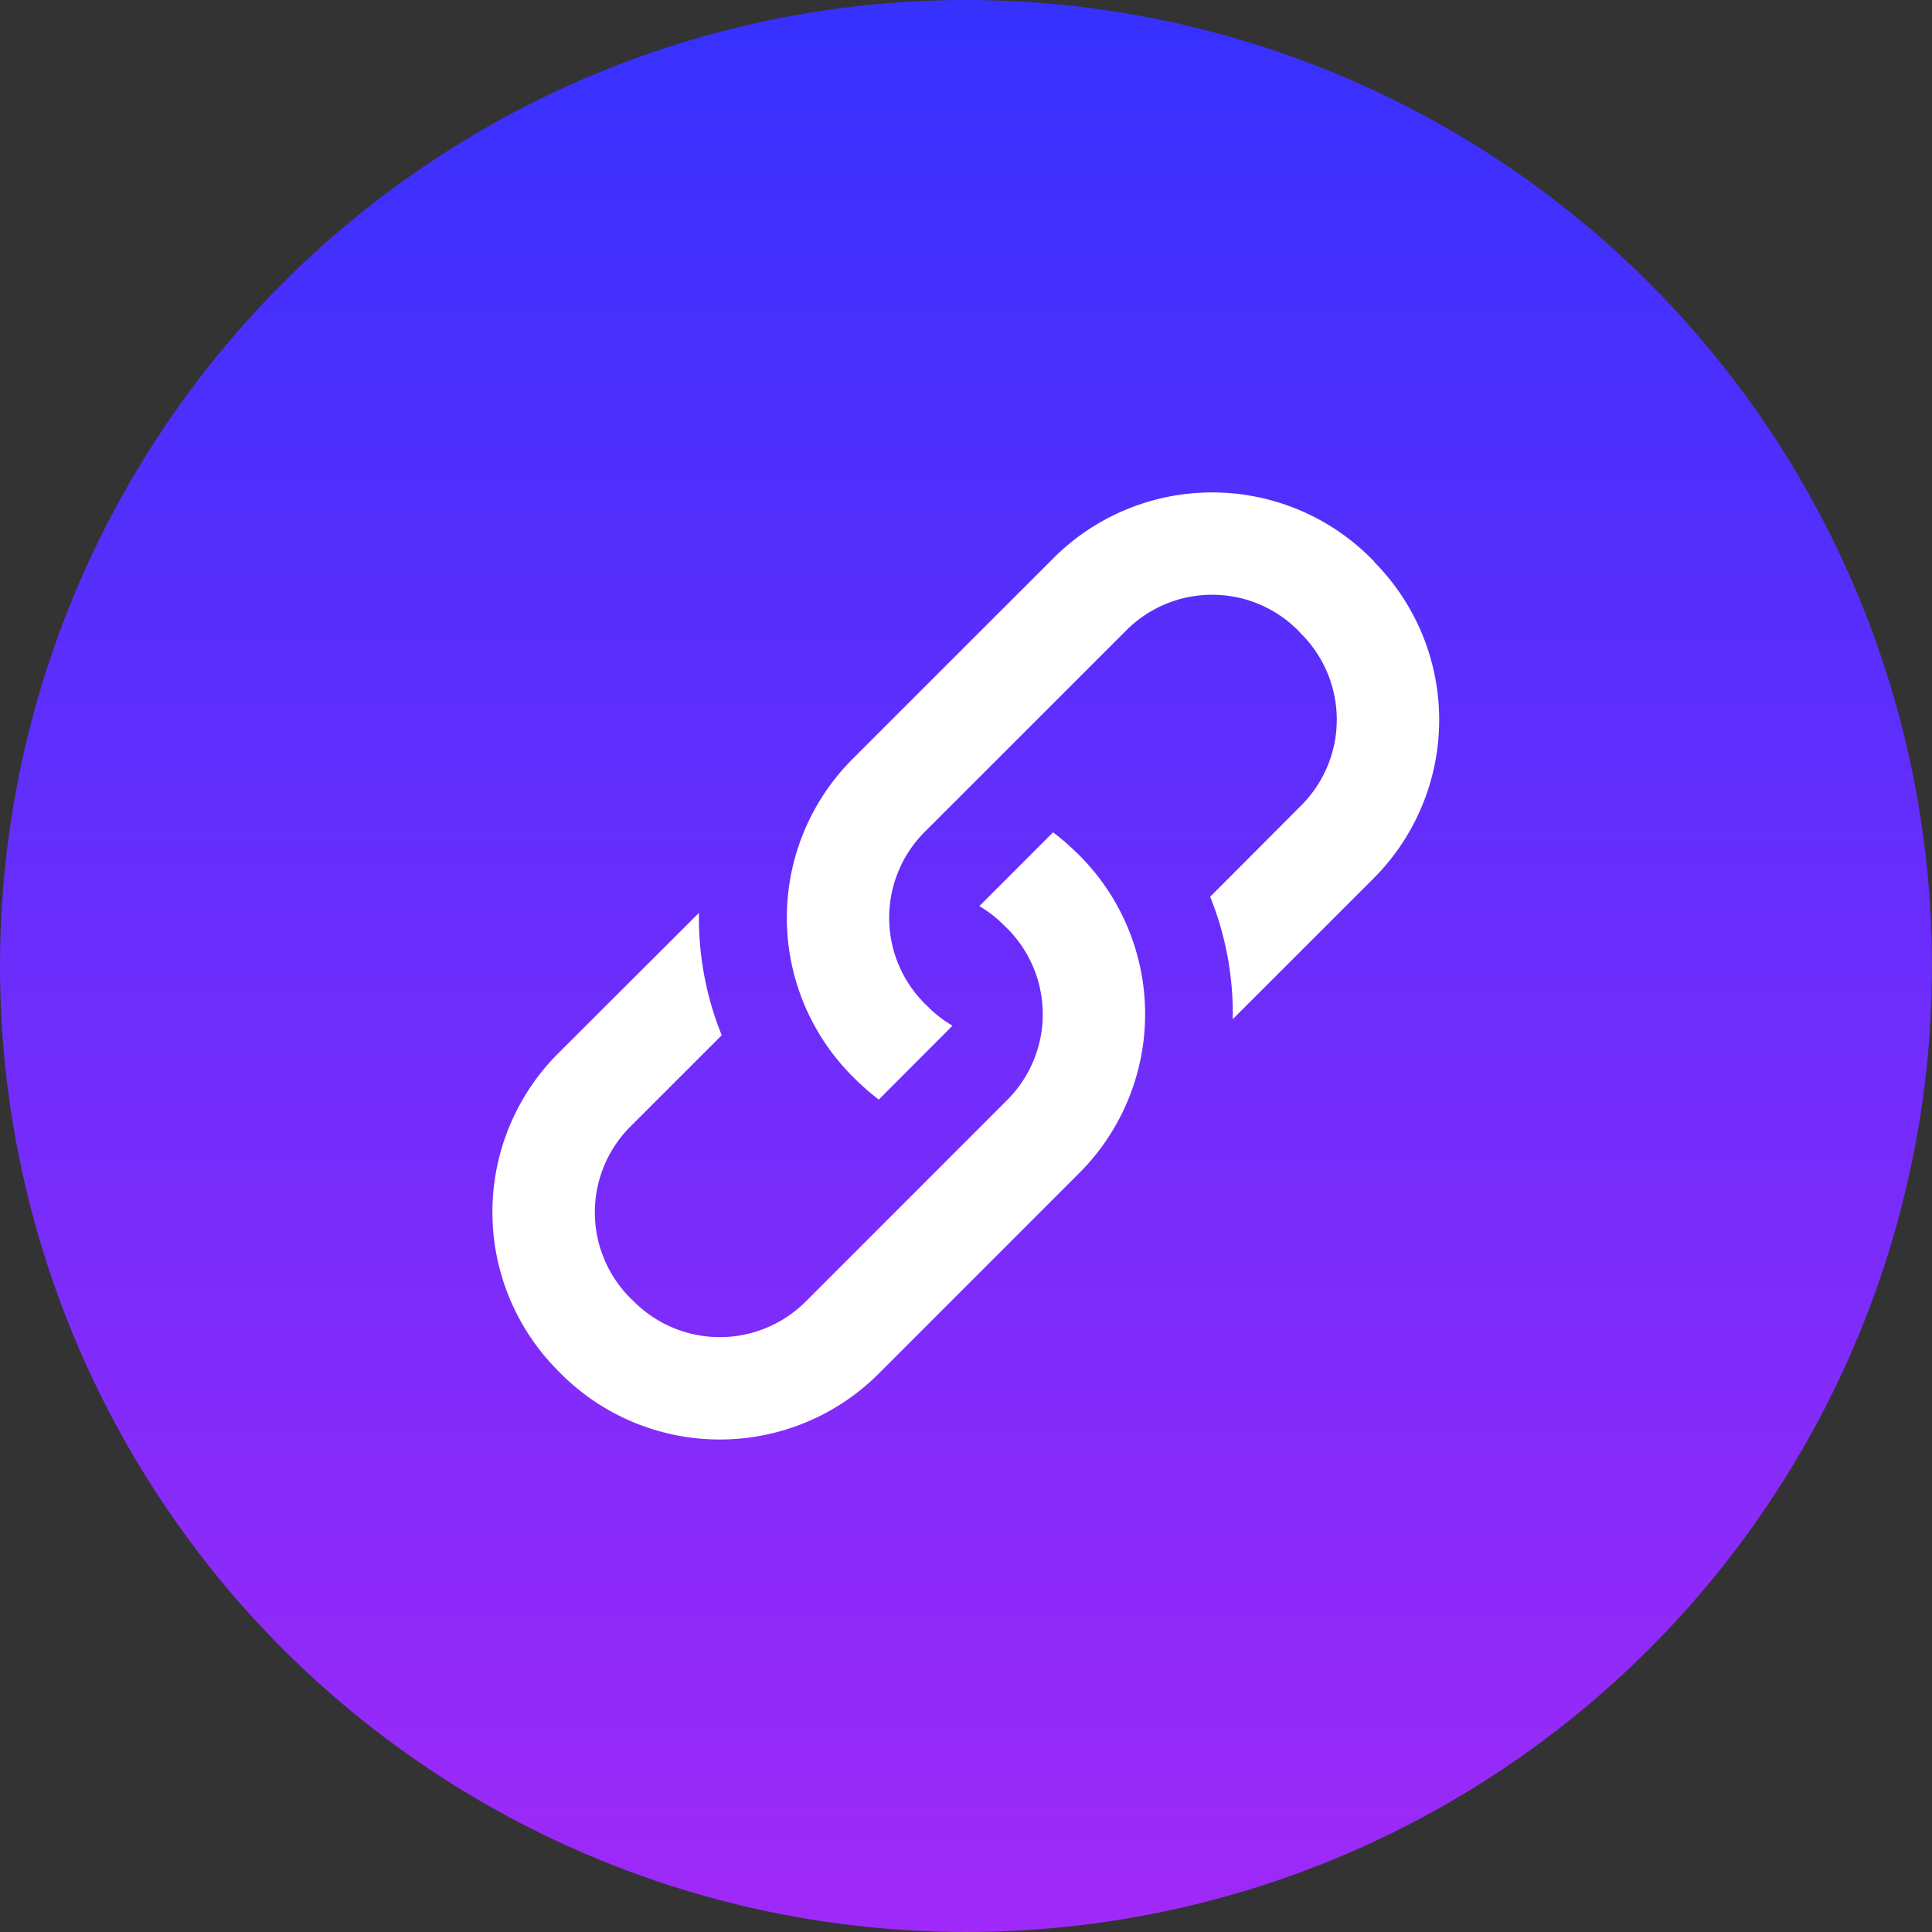
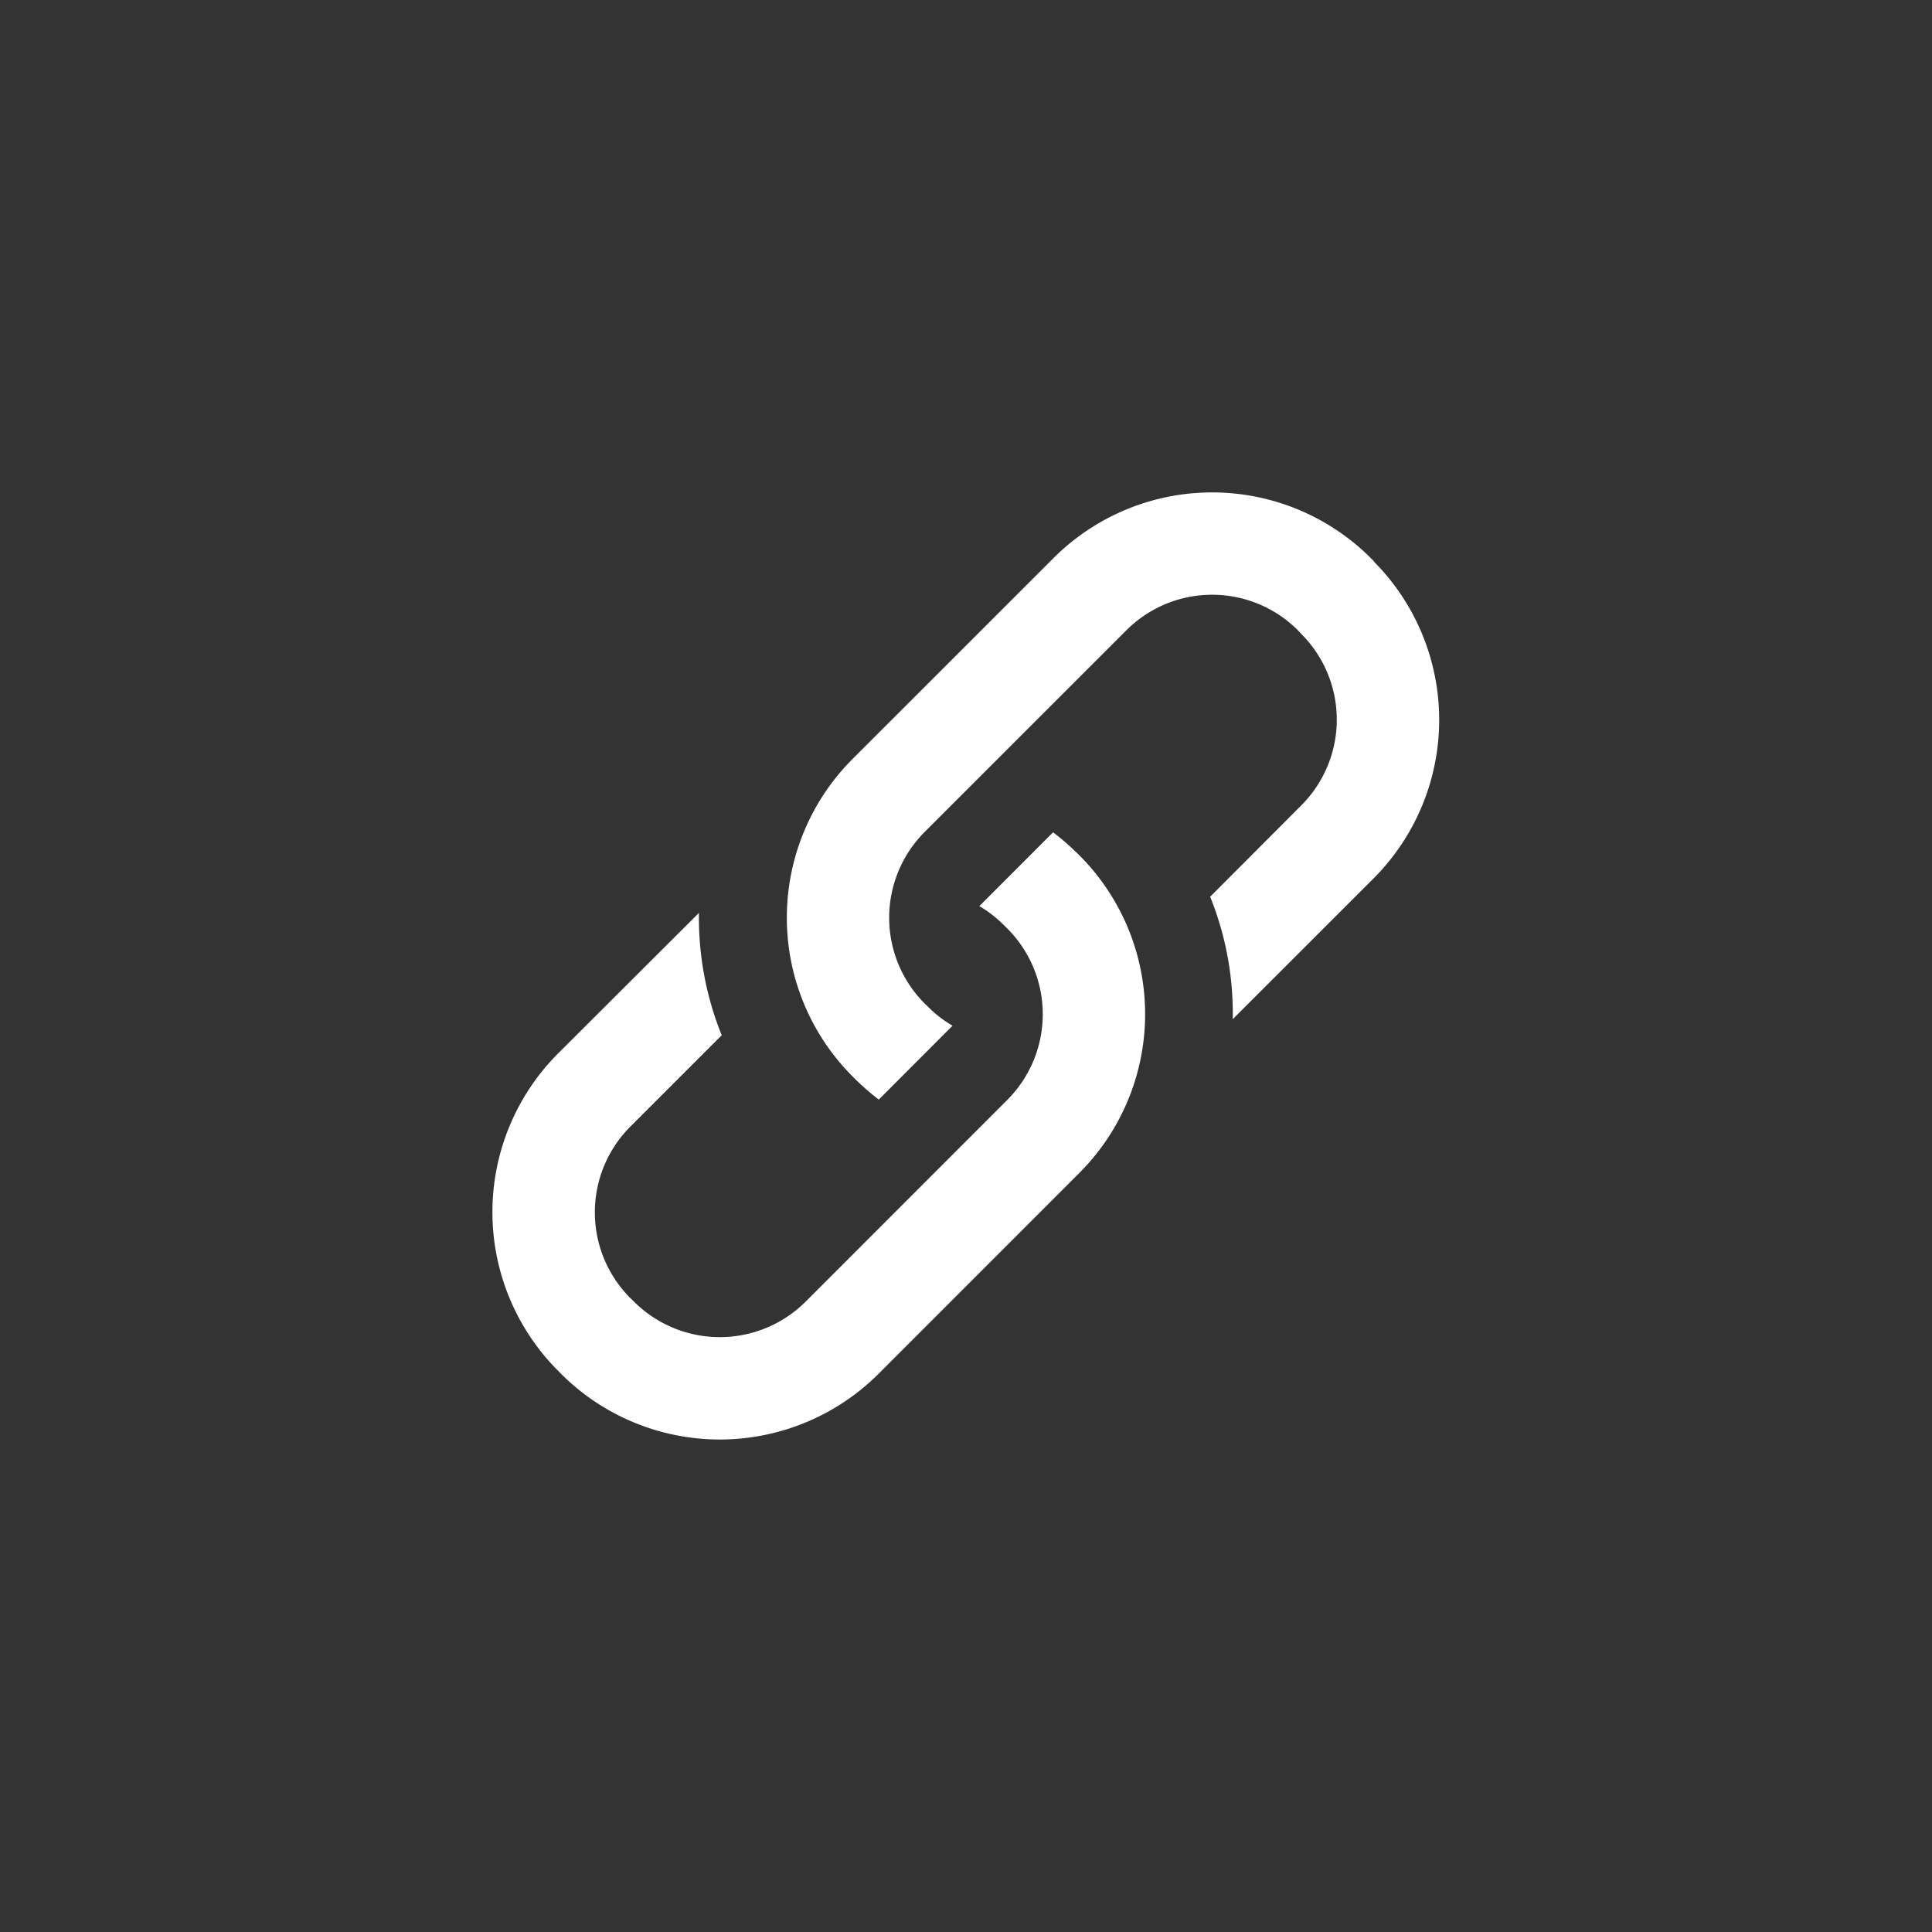
<svg xmlns="http://www.w3.org/2000/svg" width="32" height="32" viewBox="0 0 32 32">
  <rect x="0" y="0" width="32" height="32" fill="#333333" stroke="none" />
  <defs>
    <style>.a{fill:url(#a);}.b{fill:#fff;}</style>
    <linearGradient id="a" x1="0.5" x2="0.5" y2="1" gradientUnits="objectBoundingBox">
      <stop offset="0" stop-color="#3631fe" />
      <stop offset="1" stop-color="#a029f8" />
    </linearGradient>
  </defs>
  <g transform="translate(-510 -425)">
-     <circle class="a" cx="16" cy="16" r="16" transform="translate(510 425)" />
    <path class="b" d="M14.607,1.2l-.063-.063a3.718,3.718,0,0,0-5.242,0L5.96,4.478a3.719,3.719,0,0,0,0,5.244l.062.062a4.306,4.306,0,0,0,.379.329L7.623,8.889a1.946,1.946,0,0,1-.4-.308l-.062-.06a2.011,2.011,0,0,1,0-2.841l3.343-3.342a2.008,2.008,0,0,1,2.838,0L13.4,2.4a2.009,2.009,0,0,1,0,2.839l-1.51,1.514a5.164,5.164,0,0,1,.374,2.028l2.338-2.337a3.717,3.717,0,0,0,0-5.242ZM9.669,6.015a3.669,3.669,0,0,0-.381-.329L8.067,6.908a2.013,2.013,0,0,1,.4.309l.063.062a2.009,2.009,0,0,1,0,2.839L5.189,13.46a2.012,2.012,0,0,1-2.841,0L2.286,13.4a2.009,2.009,0,0,1,0-2.839L3.8,9.047A5.181,5.181,0,0,1,3.423,7.02L1.084,9.354a3.719,3.719,0,0,0,0,5.245l.062.063a3.721,3.721,0,0,0,5.244,0l3.342-3.343a3.721,3.721,0,0,0,0-5.244l-.062-.062Z" transform="translate(518.154 433.1)" />
  </g>
</svg>